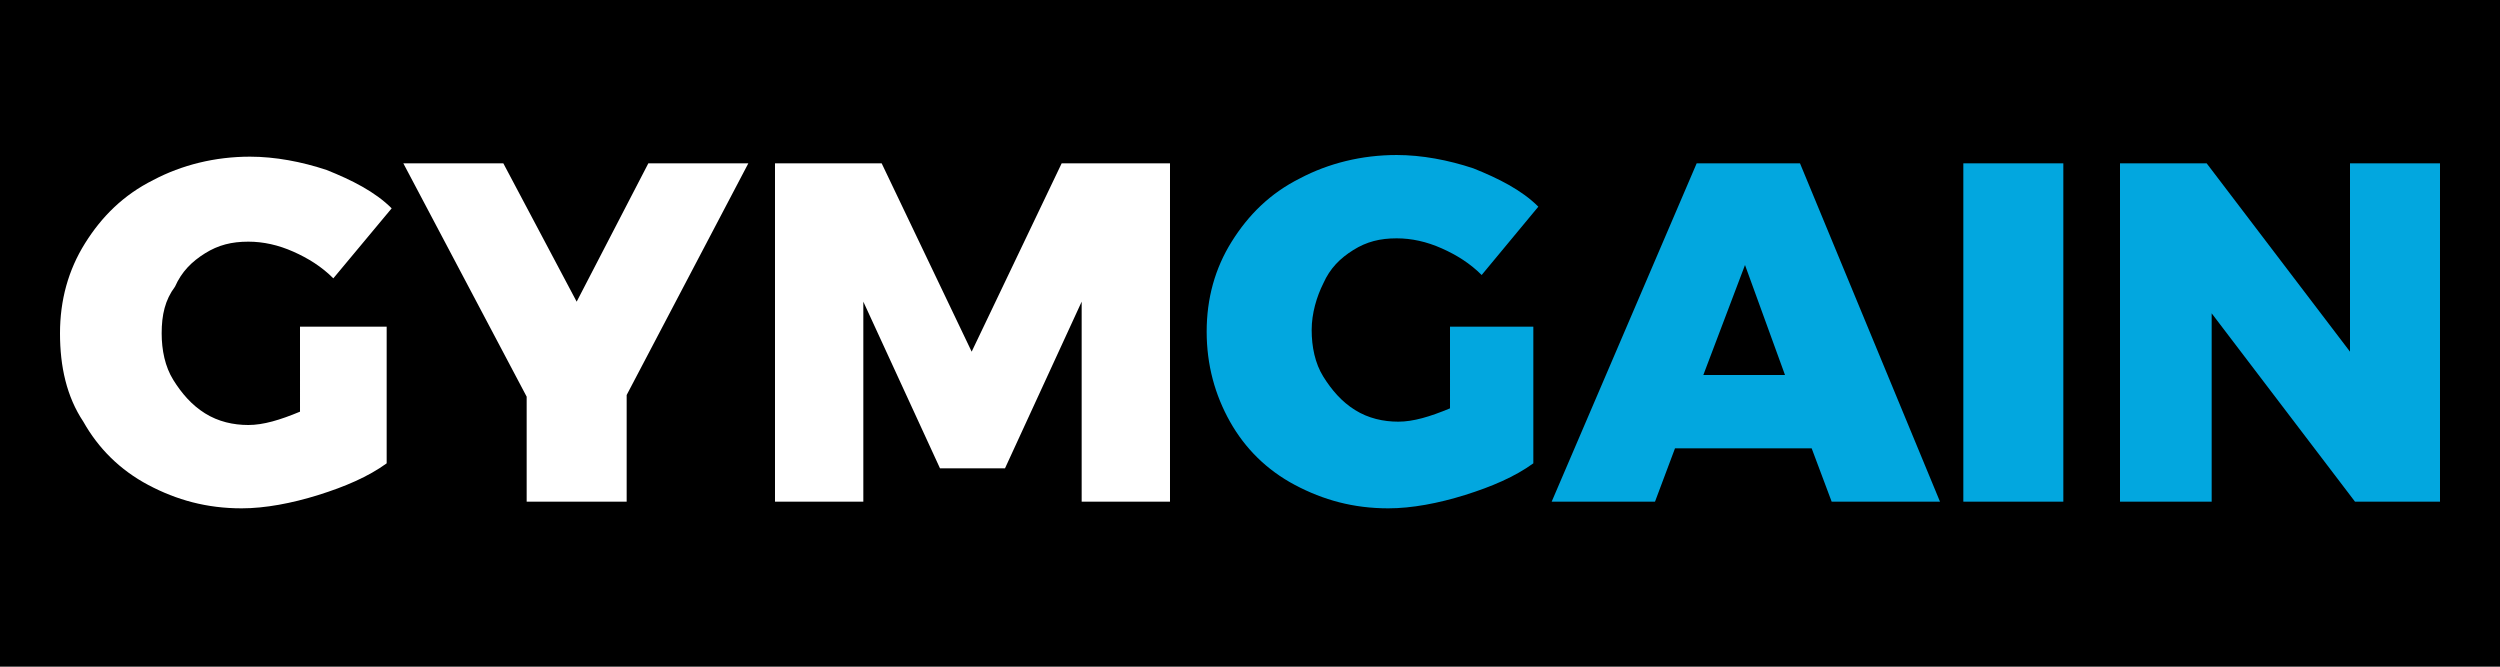
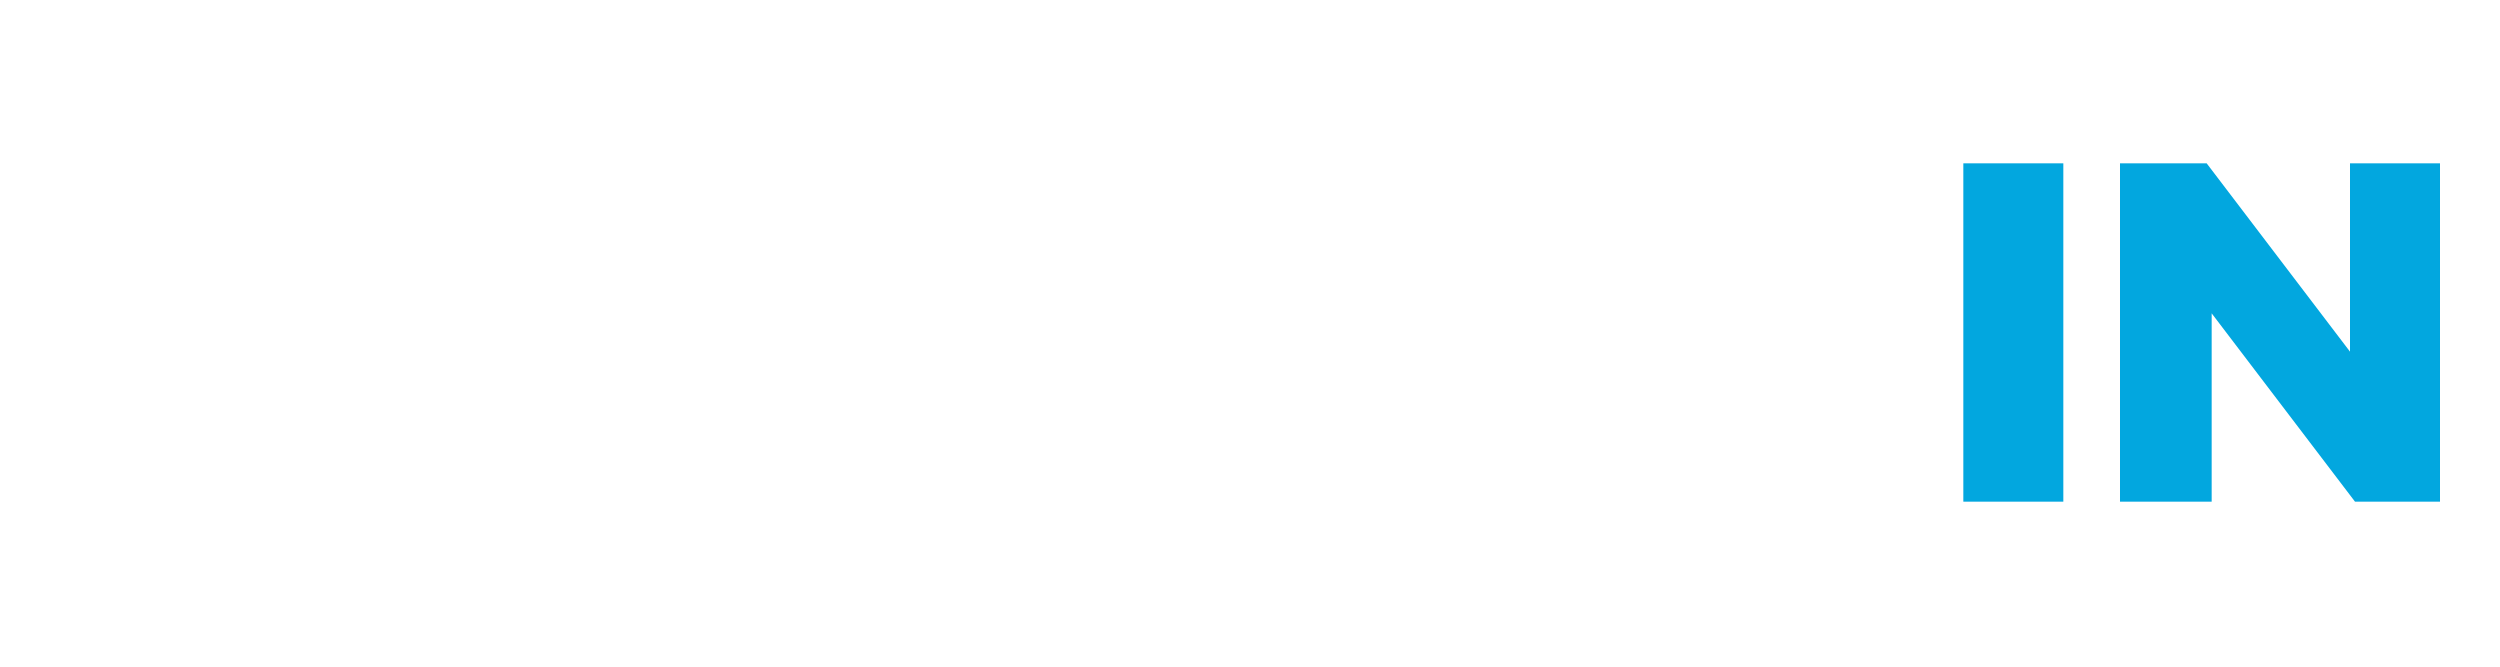
<svg xmlns="http://www.w3.org/2000/svg" version="1.1" id="Layer_1" x="0px" y="0px" viewBox="0 0 150 40" style="enable-background:new 0 0 150 40;" xml:space="preserve">
  <style type="text/css">
	.st0{fill:#FFFFFF;}
	.st1{fill:#02A7DF;}
</style>
-   <rect x="-1.9" y="-1.5" width="153.6" height="43.1" />
  <g>
    <path class="st0" d="M18,19.6h5.2v8.2c-1.1,0.8-2.5,1.4-4.1,1.9c-1.6,0.5-3.2,0.8-4.6,0.8c-2.1,0-3.9-0.5-5.6-1.4   c-1.7-0.9-3-2.2-3.9-3.8C4,23.8,3.6,22,3.6,20c0-2,0.5-3.8,1.5-5.4s2.3-2.9,4.1-3.8c1.7-0.9,3.7-1.4,5.8-1.4c1.5,0,3.1,0.3,4.6,0.8   c1.5,0.6,2.9,1.3,3.9,2.3L20,16.7c-0.7-0.7-1.5-1.2-2.4-1.6s-1.8-0.6-2.7-0.6c-1,0-1.8,0.2-2.6,0.7c-0.8,0.5-1.4,1.1-1.8,2   C9.9,18,9.7,18.9,9.7,20c0,1,0.2,2,0.7,2.8c0.5,0.8,1.1,1.5,1.9,2c0.8,0.5,1.7,0.7,2.6,0.7c0.9,0,1.9-0.3,3.1-0.8V19.6z" />
-     <path class="st0" d="M44.9,9.8l-7.3,13.9v6.4h-6v-6.3l-7.4-14h6l4.4,8.3l4.3-8.3H44.9z" />
-     <path class="st0" d="M46.4,9.8h6.5l5.4,11.3l5.4-11.3h6.5v20.3h-5.3v-12l-4.6,10h-3.9l-4.6-10v12h-5.3V9.8z" />
-     <path class="st1" d="M86.9,19.6H92v8.2c-1.1,0.8-2.5,1.4-4.1,1.9s-3.2,0.8-4.6,0.8c-2.1,0-3.9-0.5-5.6-1.4c-1.7-0.9-3-2.2-3.9-3.8   c-0.9-1.6-1.4-3.4-1.4-5.4c0-2,0.5-3.8,1.5-5.4s2.3-2.9,4.1-3.8c1.7-0.9,3.7-1.4,5.8-1.4c1.5,0,3.1,0.3,4.6,0.8   c1.5,0.6,2.9,1.3,3.9,2.3l-3.4,4.1c-0.7-0.7-1.5-1.2-2.4-1.6s-1.8-0.6-2.7-0.6c-1,0-1.8,0.2-2.6,0.7c-0.8,0.5-1.4,1.1-1.8,2   c-0.4,0.8-0.7,1.8-0.7,2.8c0,1,0.2,2,0.7,2.8c0.5,0.8,1.1,1.5,1.9,2s1.7,0.7,2.6,0.7c0.9,0,1.9-0.3,3.1-0.8V19.6z" />
-     <path class="st1" d="M109.9,30.1l-1.2-3.2h-8.2l-1.2,3.2h-6.2l8.7-20.3h6.2l8.4,20.3H109.9z M102.2,22.5h4.9l-2.4-6.6L102.2,22.5z" />
    <path class="st1" d="M117.8,9.8h6v20.3h-6V9.8z" />
    <path class="st1" d="M140.9,9.8h5.5v20.3h-5.1l-8.6-11.3v11.3h-5.5V9.8h5.2l8.6,11.3V9.8z" />
  </g>
</svg>